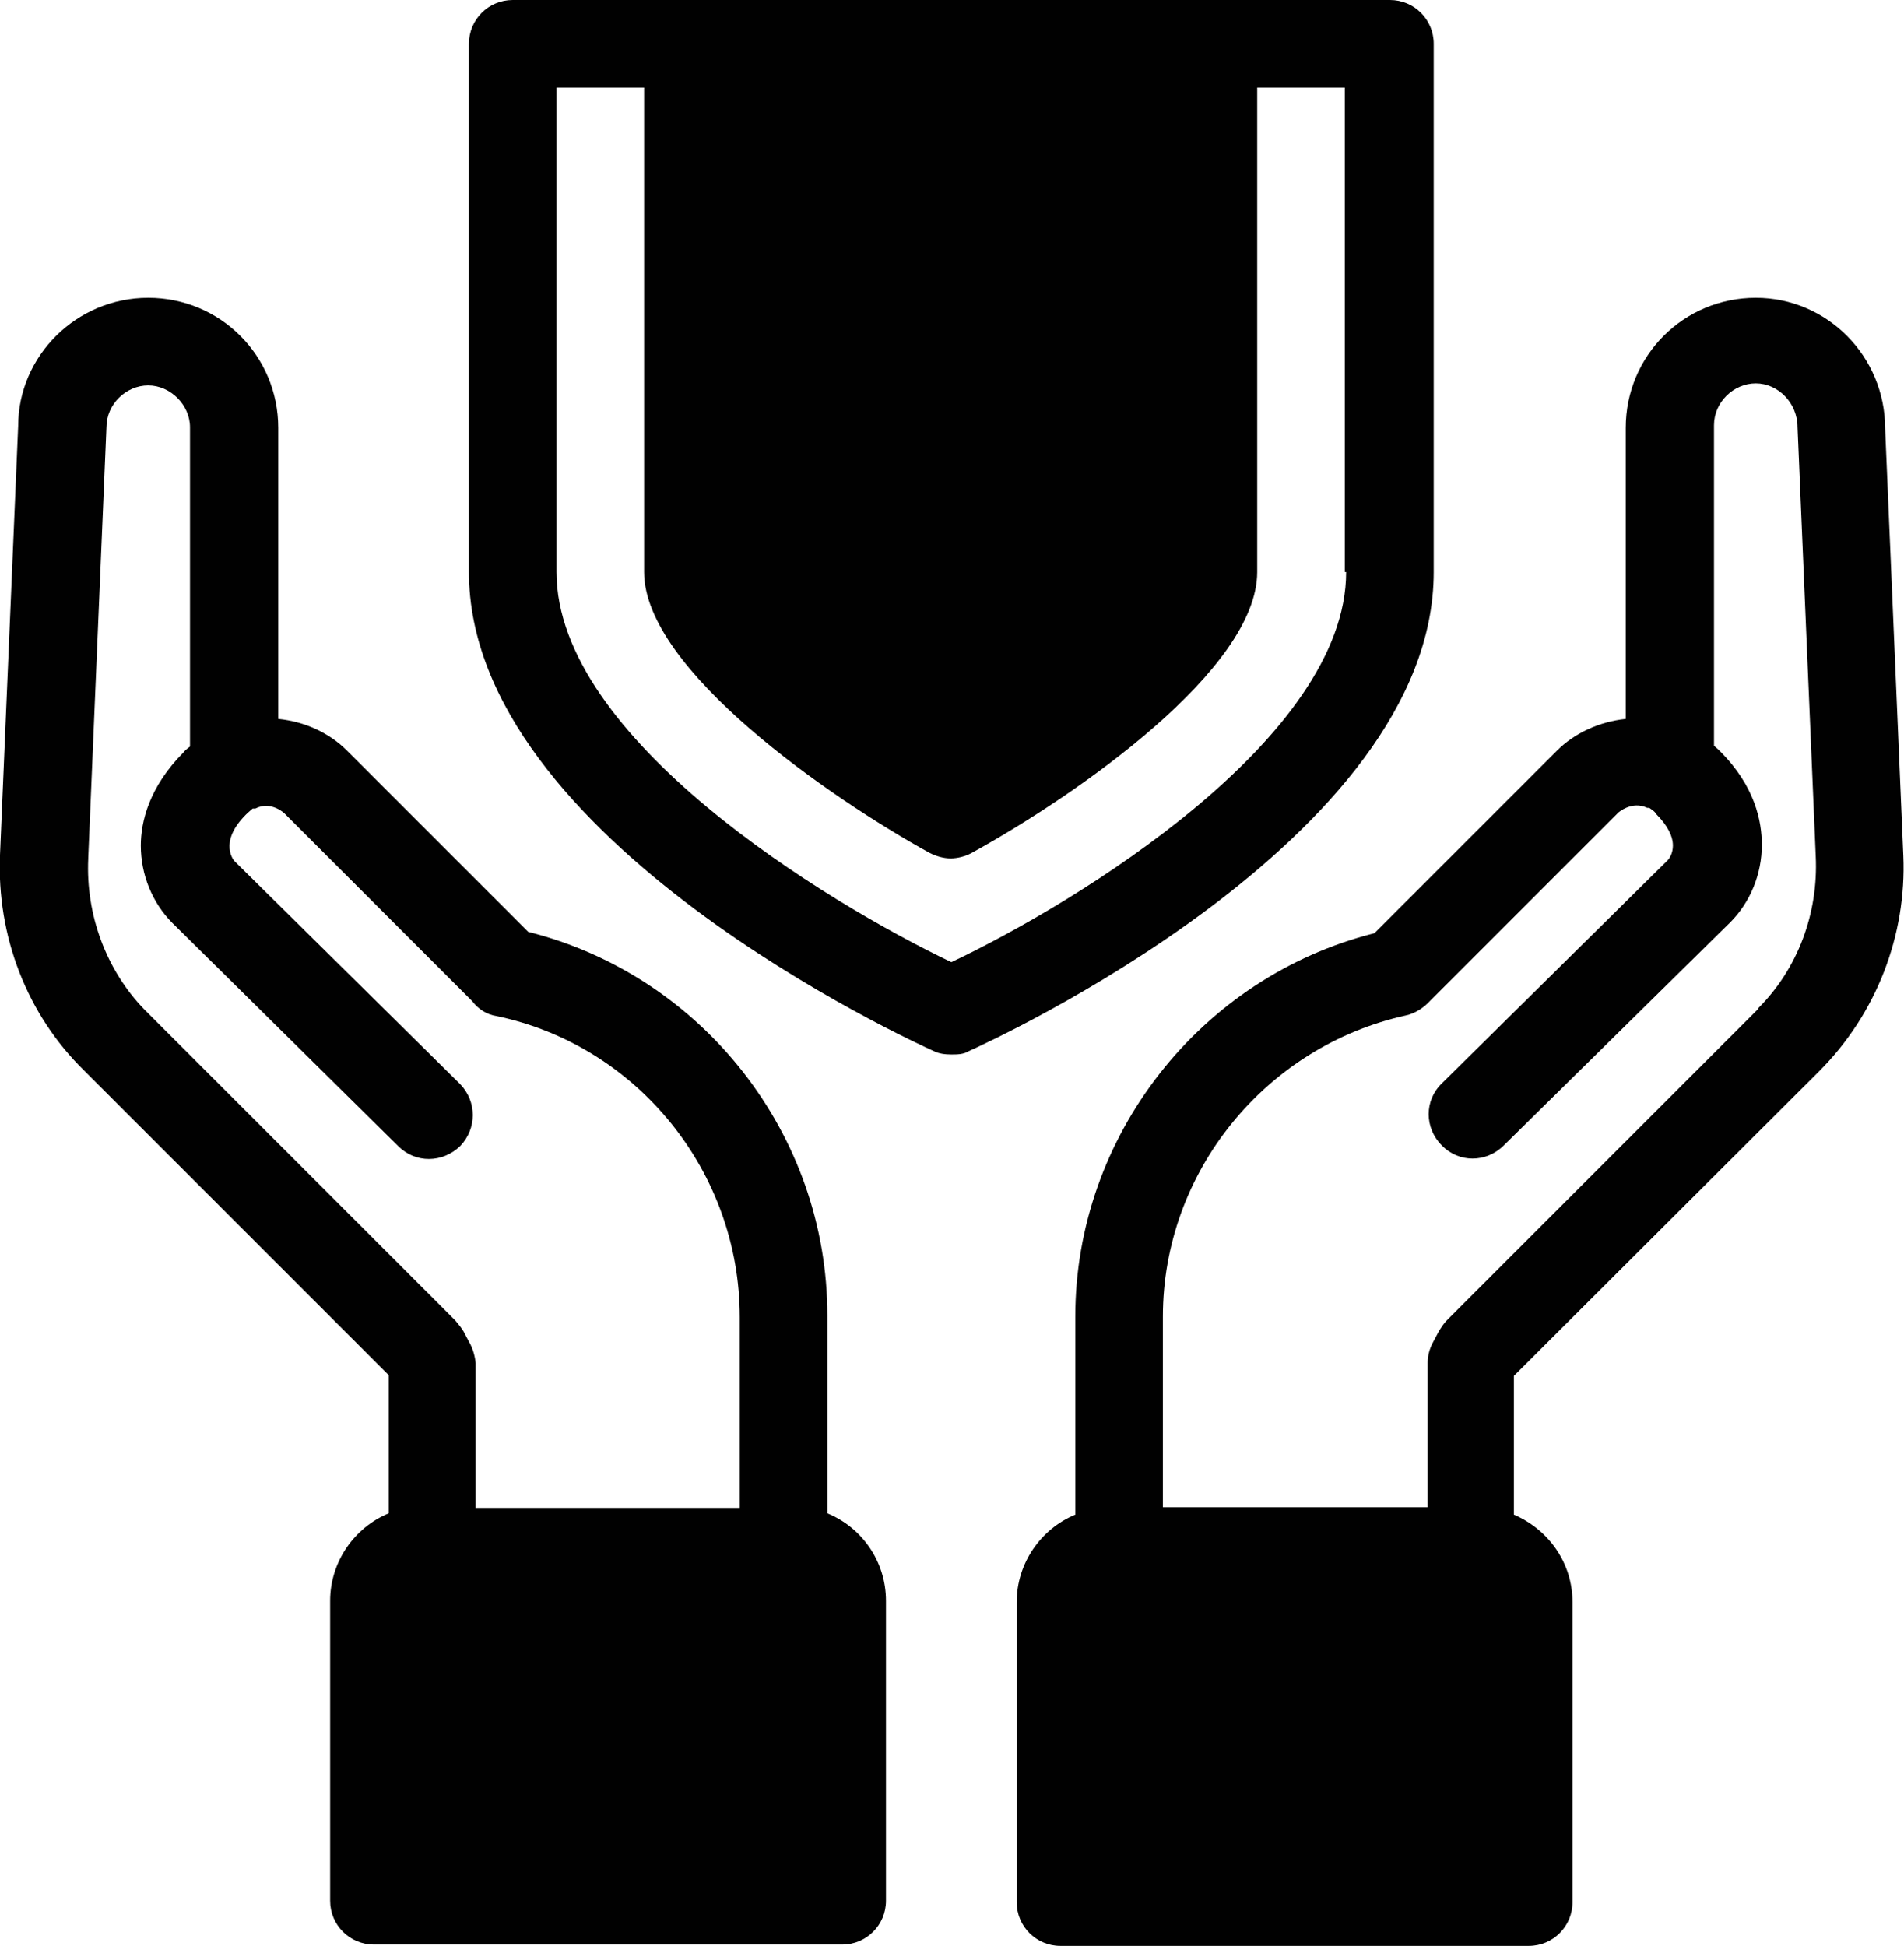
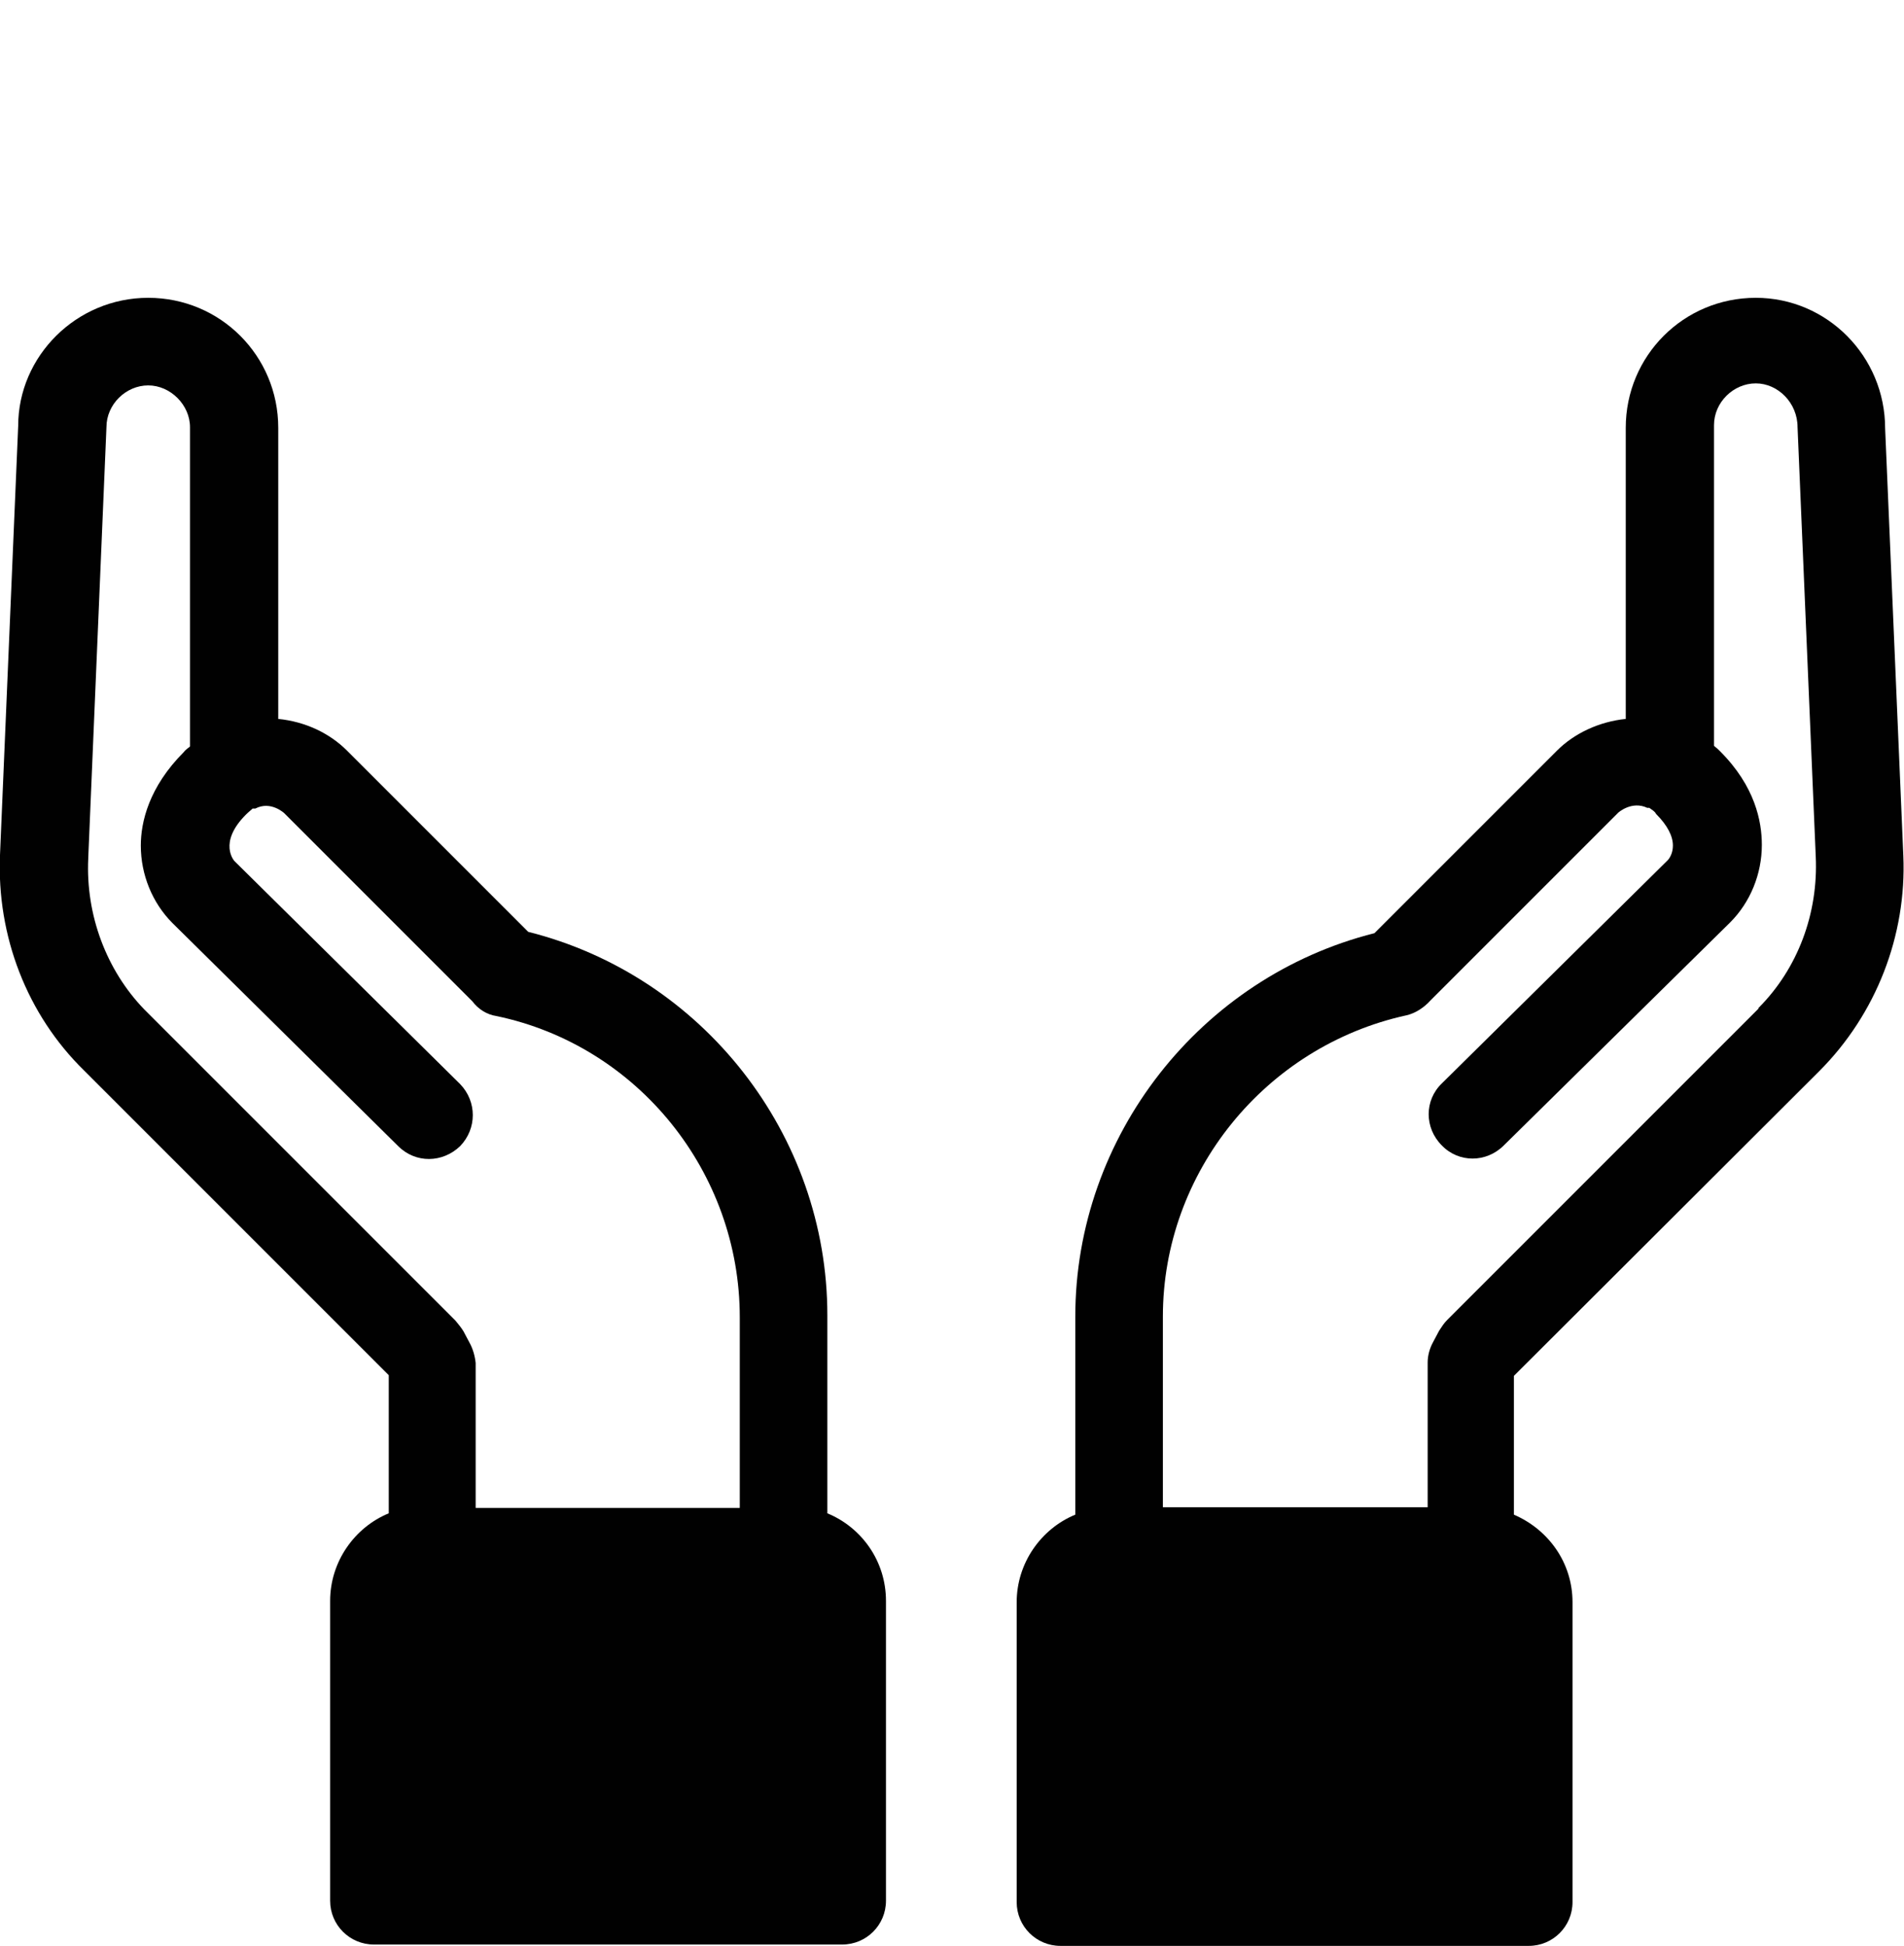
<svg xmlns="http://www.w3.org/2000/svg" id="Capa_2" data-name="Capa 2" viewBox="0 0 28.26 28.88">
  <defs>
    <style>
      .cls-1 {
        fill: #010101;
      }
    </style>
  </defs>
  <g id="Layer_1" data-name="Layer 1">
    <g>
      <path class="cls-1" d="M26.06,4.42c-1.07,0-1.93.86-1.93,1.93v4.32c-.39.04-.76.21-1.02.47l-2.71,2.71c-2.58.65-4.44,3.01-4.44,5.69v2.94c-.51.21-.87.72-.87,1.3v4.45c0,.36.29.65.65.65h6.95c.36,0,.65-.29.65-.65v-4.45c0-.59-.36-1.08-.87-1.3v-2.06s4.53-4.52,4.53-4.52c.85-.85,1.3-2.02,1.25-3.2l-.27-6.34c0-1.07-.86-1.94-1.92-1.94ZM26.1,14.97l-4.62,4.62c-.05.05-.08.1-.12.16l-.09.17c-.05.09-.08.2-.08.3v2.15h-3.93v-2.83c0-2.14,1.52-4.01,3.61-4.47.14-.03.27-.12.36-.22l2.79-2.79s.2-.18.43-.07c.01,0,.01,0,.03,0,.04.03.08.05.1.09.17.17.25.33.25.47,0,.1-.04.18-.08.22l-3.35,3.31c-.26.25-.26.66,0,.92.25.26.66.26.92,0l3.36-3.31c.3-.3.47-.72.47-1.15,0-.35-.1-.87-.62-1.39-.03-.03-.05-.05-.09-.08v-4.76c0-.34.29-.62.62-.62s.62.29.62.65l.27,6.37c.04.85-.27,1.67-.85,2.25Z" />
      <path class="cls-1" d="M5.77,22.46c-.51.21-.87.72-.87,1.3v4.45c0,.36.29.65.65.65h6.95c.36,0,.65-.29.65-.65v-4.45c0-.59-.36-1.09-.87-1.3v-2.94c0-2.68-1.85-5.04-4.44-5.69l-2.69-2.69c-.26-.26-.62-.43-1.02-.47v-4.32c0-1.07-.86-1.93-1.93-1.93s-1.93.87-1.93,1.9L0,12.69c-.05,1.2.4,2.37,1.25,3.2l4.52,4.52v2.05h0ZM1.31,12.73l.27-6.39c0-.34.29-.62.62-.62s.62.29.62.62v4.74s-.07.05-.09.08c-.52.52-.64,1.04-.64,1.39,0,.43.17.85.47,1.15l3.35,3.31c.26.26.66.25.92,0,.25-.26.25-.66,0-.92l-3.35-3.31s-.25-.27.17-.69c.04-.04.08-.07.1-.09.01,0,.03,0,.04,0,.23-.12.43.07.43.07l2.79,2.79c.09.12.22.2.36.22,2.1.44,3.61,2.32,3.61,4.47v2.83h-3.92v-2.15c-.01-.1-.04-.21-.09-.3l-.09-.17c-.03-.05-.07-.1-.12-.16l-4.62-4.62c-.56-.58-.87-1.4-.83-2.24Z" />
-       <path class="cls-1" d="M7.61,0c-.36,0-.65.29-.65.65v7.84c0,3.97,6.61,6.98,6.9,7.11.08.04.17.05.26.05s.18,0,.26-.05c.29-.13,6.9-3.14,6.9-7.11V.65c0-.36-.29-.65-.65-.65H7.61ZM19.98,8.49c0,2.47-4,4.91-5.86,5.79-1.86-.89-5.86-3.32-5.86-5.79V1.3h1.3v7.19c0,1.45,2.77,3.36,4.24,4.17.1.05.21.08.31.08s.22-.03.31-.08c1.58-.87,4.24-2.73,4.24-4.17V1.3h1.3v7.19h.02Z" />
    </g>
  </g>
</svg>